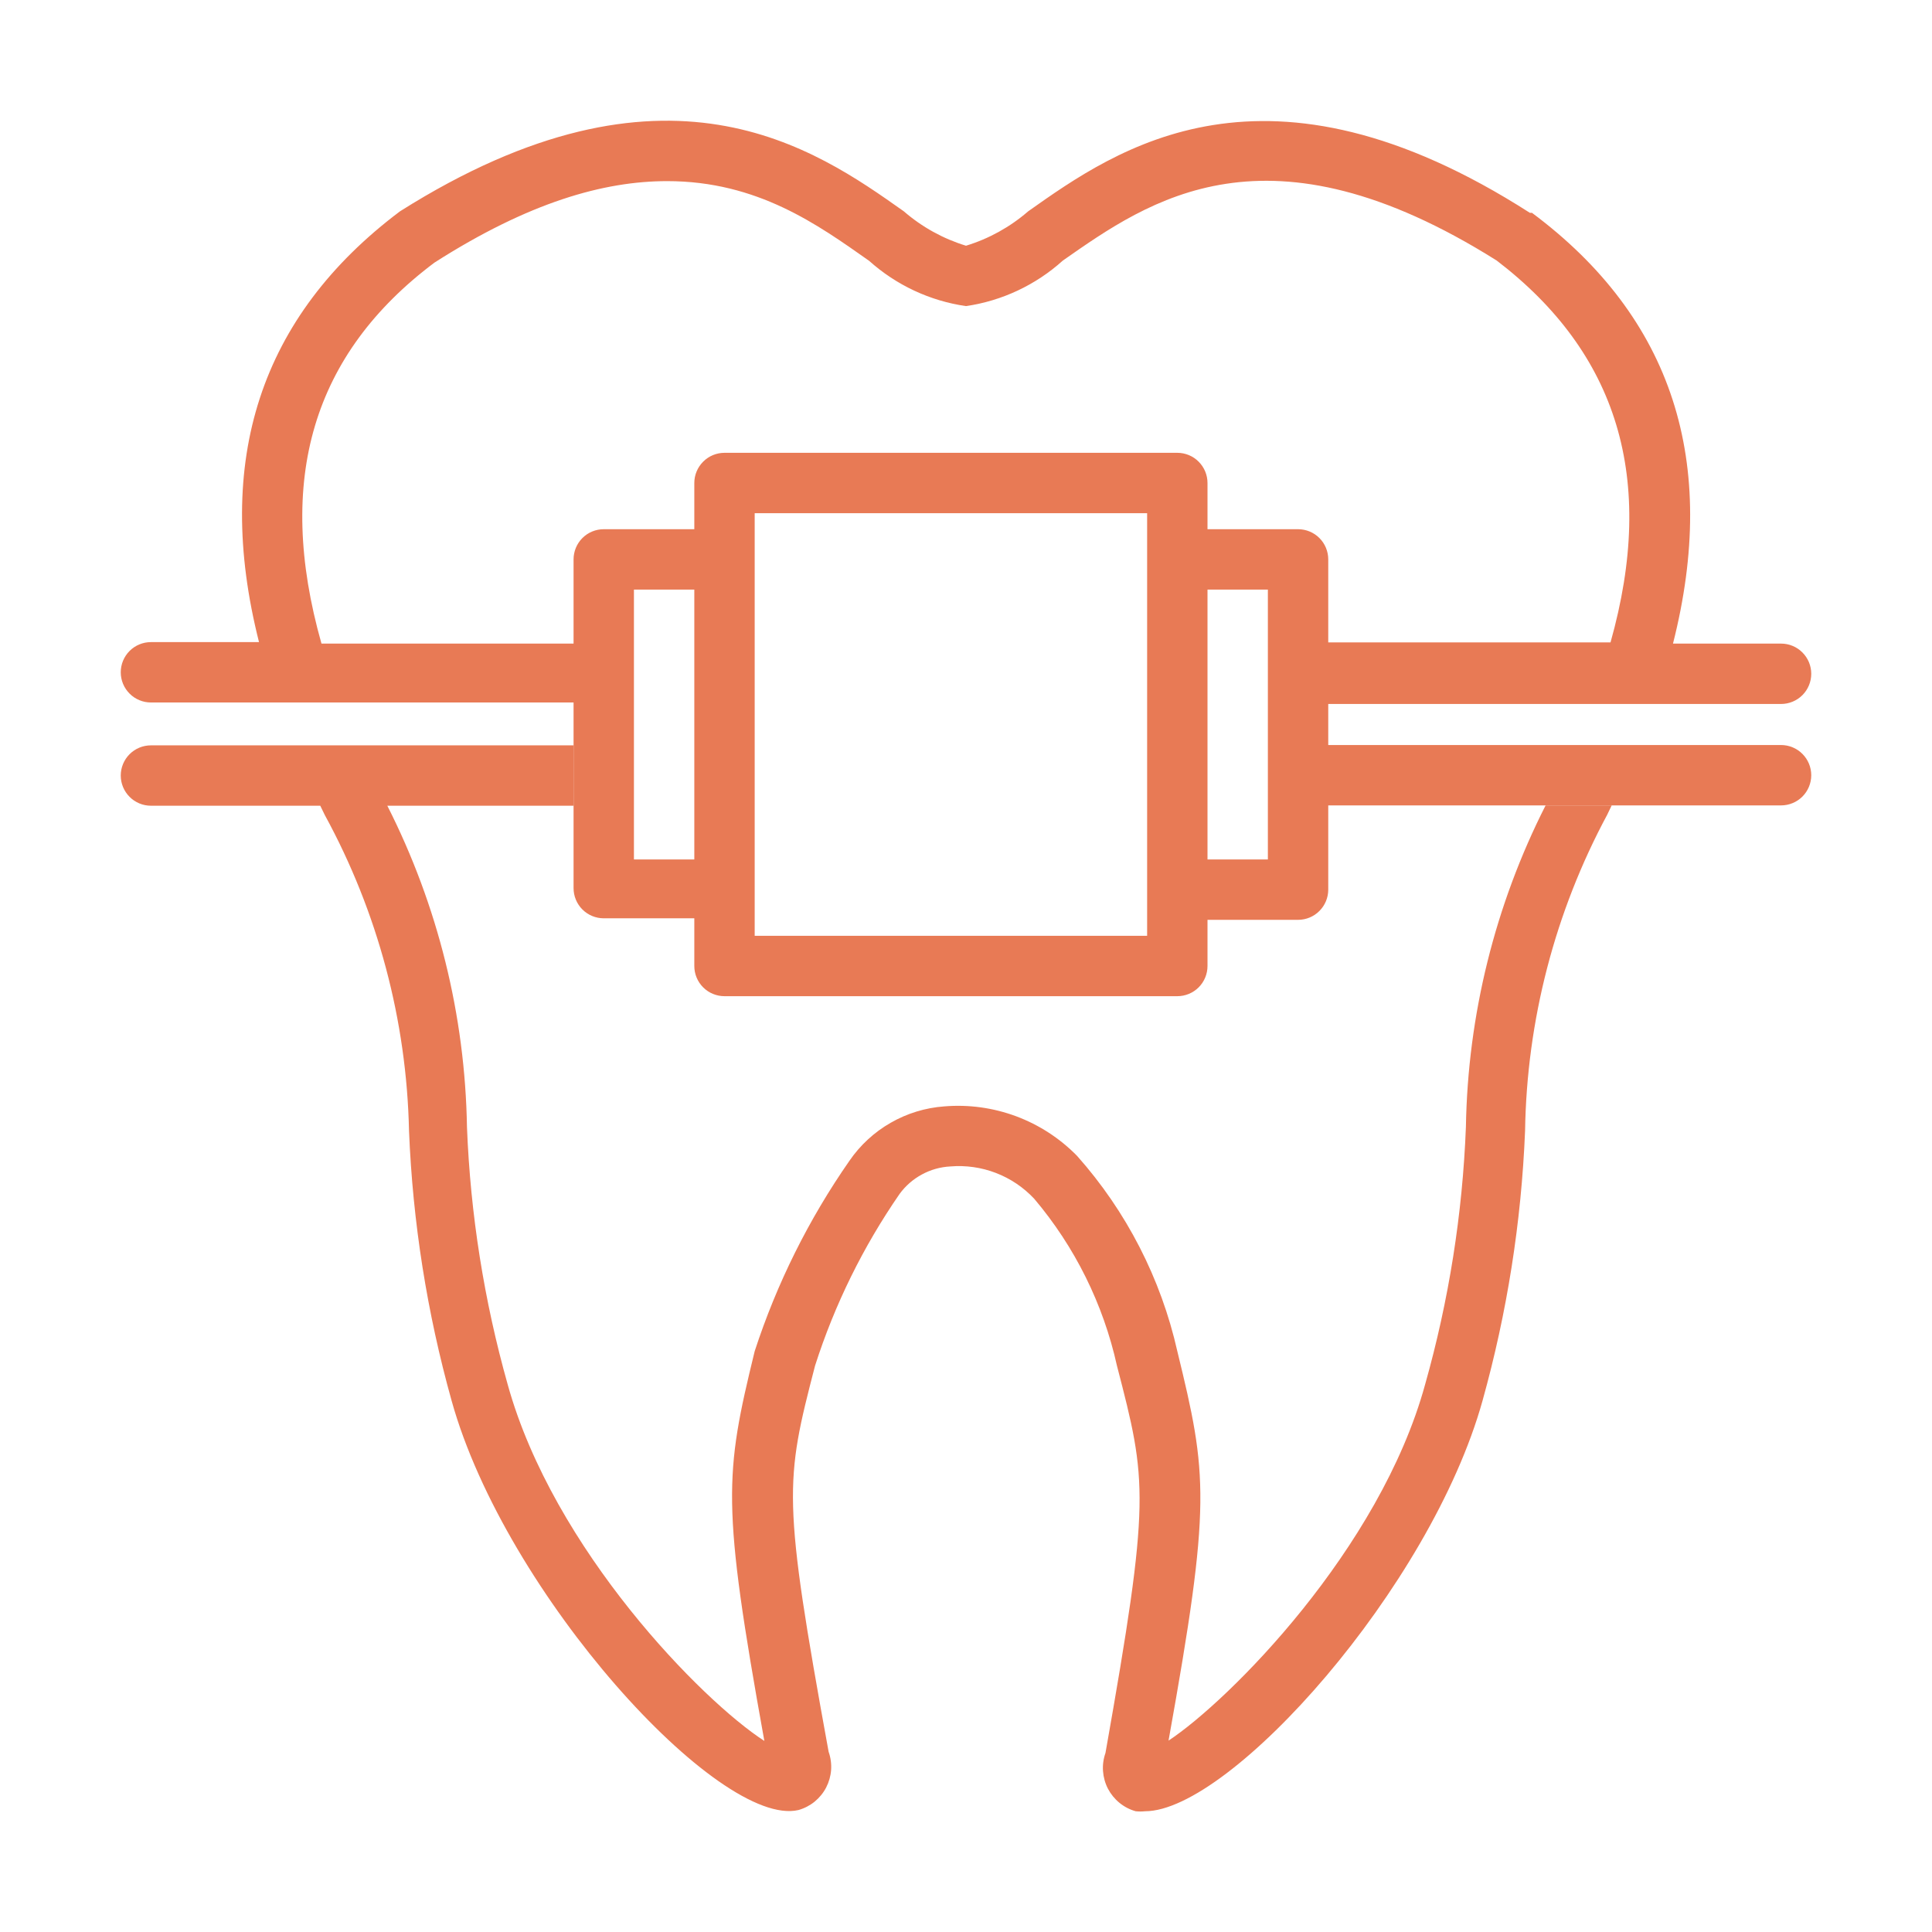
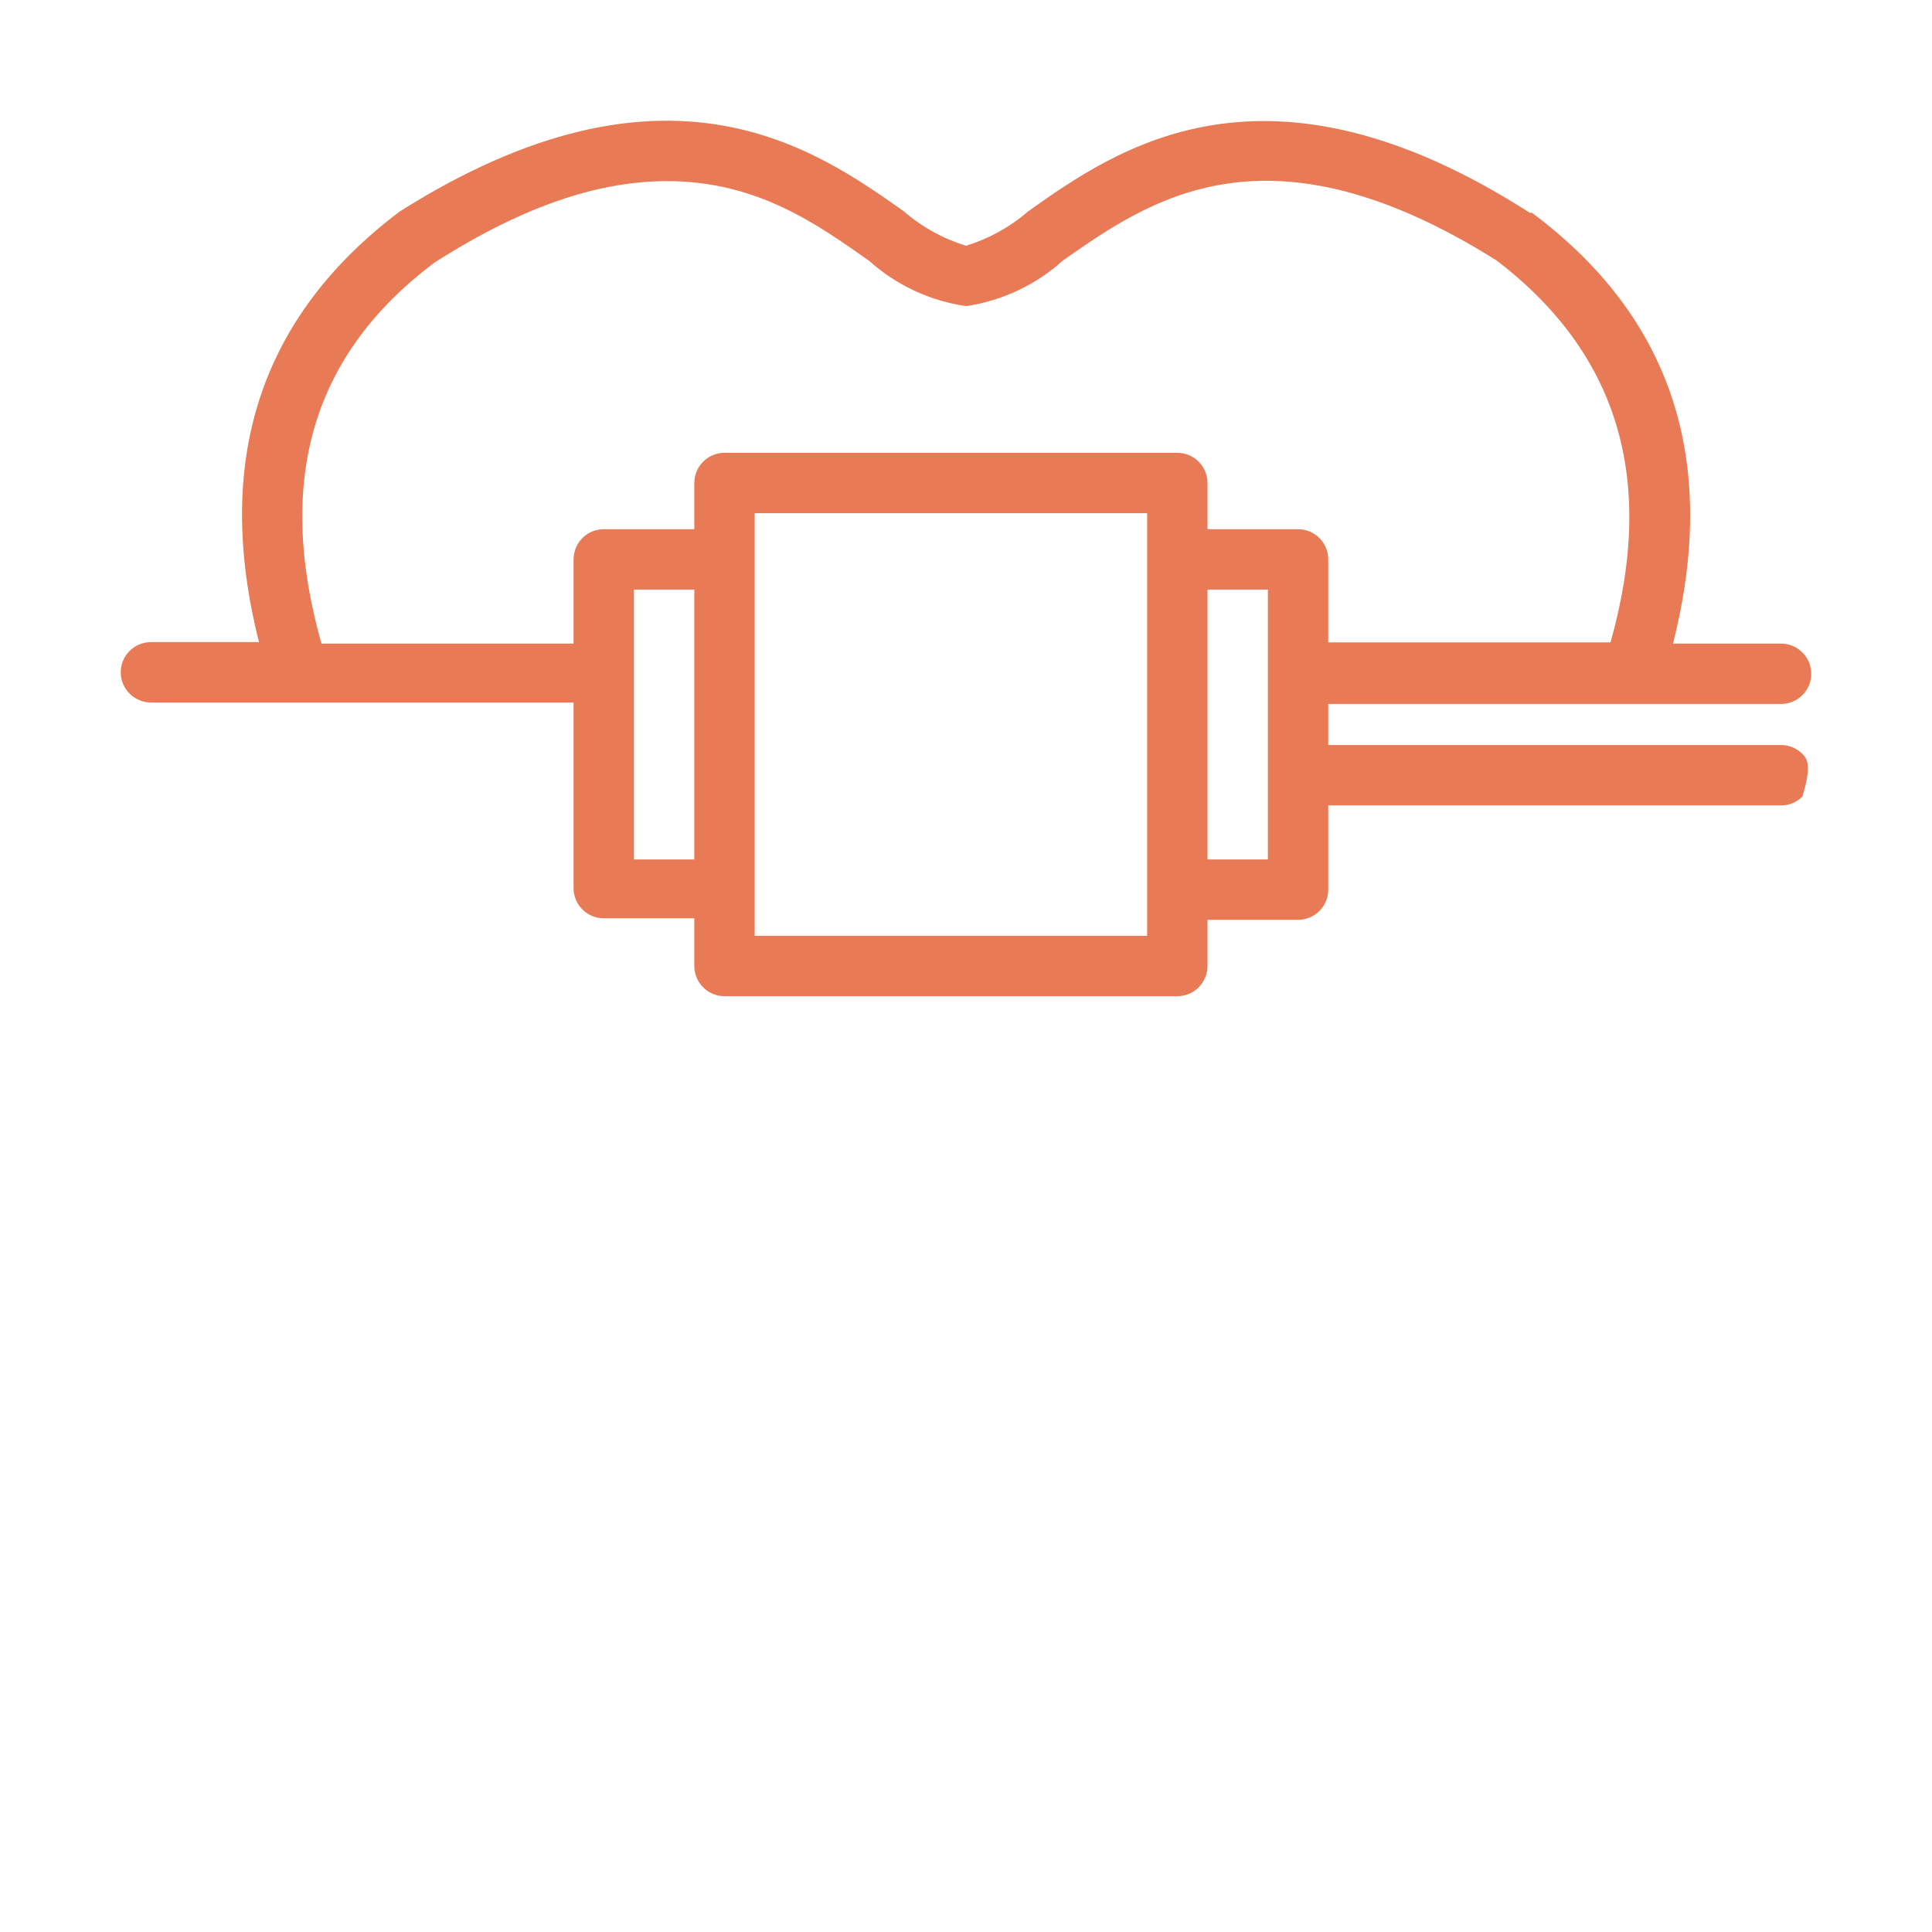
<svg xmlns="http://www.w3.org/2000/svg" width="48" height="48" viewBox="0 0 48 48" fill="none">
-   <path d="M44.25 18.51H33V17.49H44.25C44.449 17.49 44.64 17.411 44.78 17.271C44.921 17.13 45 16.939 45 16.74C45 16.541 44.921 16.351 44.78 16.21C44.64 16.069 44.449 15.99 44.25 15.99H41.565C42.705 11.49 41.565 7.898 38.062 5.288H38.01C31.448 1.08 27.75 3.69 25.545 5.25C25.095 5.64 24.569 5.931 24 6.105C23.431 5.931 22.905 5.64 22.455 5.25C20.25 3.69 16.545 1.08 9.938 5.25C6.465 7.86 5.295 11.445 6.435 15.953H3.75C3.551 15.953 3.36 16.032 3.22 16.172C3.079 16.313 3 16.504 3 16.703C3 16.902 3.079 17.092 3.22 17.233C3.36 17.374 3.551 17.453 3.75 17.453H14.25V22.065C14.25 22.264 14.329 22.455 14.47 22.596C14.61 22.736 14.801 22.815 15 22.815H17.25V24C17.25 24.199 17.329 24.39 17.47 24.531C17.61 24.671 17.801 24.75 18 24.75H29.25C29.449 24.75 29.64 24.671 29.78 24.531C29.921 24.39 30 24.199 30 24V22.853H32.25C32.449 22.853 32.64 22.774 32.78 22.633C32.921 22.492 33 22.302 33 22.103V20.01H44.25C44.449 20.01 44.64 19.931 44.78 19.791C44.921 19.65 45 19.459 45 19.26C45 19.061 44.921 18.871 44.78 18.73C44.64 18.589 44.449 18.51 44.25 18.51ZM17.25 21.353H15.75V14.648H17.25V21.353ZM28.5 23.25H18.75V12.75H28.5V23.25ZM31.5 21.353H30V14.648H31.5V21.353ZM32.25 13.148H30V12C30 11.801 29.921 11.611 29.78 11.47C29.64 11.329 29.449 11.25 29.25 11.25H18C17.801 11.25 17.61 11.329 17.47 11.47C17.329 11.611 17.25 11.801 17.25 12V13.148H15C14.801 13.148 14.61 13.227 14.47 13.367C14.329 13.508 14.25 13.699 14.25 13.898V15.99H7.987C6.832 11.91 7.777 8.79 10.793 6.525C13.14 5.025 15 4.5 16.575 4.5C18.825 4.5 20.325 5.588 21.593 6.48C22.267 7.084 23.104 7.476 24 7.605C24.897 7.474 25.734 7.08 26.407 6.473C28.552 4.973 31.485 2.888 37.185 6.473C40.185 8.768 41.16 11.888 40.013 15.96H33V13.898C33 13.699 32.921 13.508 32.78 13.367C32.64 13.227 32.449 13.148 32.25 13.148Z" fill="#E87A55" />
-   <path d="M40.042 20.01L39.93 20.243C38.632 22.659 37.932 25.352 37.89 28.095C37.798 30.363 37.443 32.614 36.833 34.8C35.542 39.435 30.57 45 28.448 45C28.37 45.008 28.292 45.008 28.215 45C28.068 44.959 27.931 44.887 27.813 44.791C27.694 44.694 27.597 44.574 27.526 44.439C27.456 44.303 27.415 44.154 27.404 44.002C27.393 43.85 27.414 43.697 27.465 43.553C28.59 37.193 28.5 36.825 27.75 33.93C27.411 32.402 26.706 30.978 25.695 29.783C25.43 29.5 25.105 29.281 24.744 29.142C24.383 29.003 23.996 28.948 23.61 28.98C23.363 28.993 23.121 29.061 22.903 29.18C22.685 29.298 22.496 29.463 22.35 29.663C21.444 30.974 20.736 32.412 20.25 33.93C19.5 36.825 19.433 37.193 20.587 43.523C20.638 43.667 20.659 43.82 20.649 43.972C20.638 44.124 20.596 44.273 20.526 44.409C20.456 44.544 20.358 44.664 20.24 44.761C20.122 44.857 19.985 44.928 19.837 44.97C17.872 45.428 12.562 39.615 11.22 34.8C10.609 32.614 10.254 30.363 10.162 28.095C10.103 25.35 9.385 22.66 8.07 20.25L7.957 20.018H3.75C3.551 20.018 3.36 19.939 3.22 19.798C3.079 19.657 3 19.466 3 19.268C3 19.069 3.079 18.878 3.22 18.737C3.36 18.597 3.551 18.518 3.75 18.518H14.25V20.018H9.623C10.879 22.496 11.556 25.227 11.602 28.005C11.687 30.17 12.027 32.317 12.615 34.403C13.755 38.505 17.453 42.263 18.99 43.253C17.925 37.35 18 36.645 18.75 33.57C19.299 31.886 20.093 30.291 21.105 28.838C21.371 28.451 21.721 28.128 22.129 27.895C22.536 27.661 22.991 27.522 23.46 27.488C24.067 27.437 24.677 27.522 25.247 27.734C25.818 27.947 26.334 28.283 26.76 28.718C27.987 30.098 28.844 31.768 29.25 33.57C30 36.645 30.098 37.32 29.032 43.245C30.532 42.255 34.282 38.498 35.407 34.395C35.996 32.31 36.336 30.163 36.42 27.998C36.466 25.22 37.143 22.488 38.4 20.01H40.042Z" fill="#E87A55" />
+   <path d="M44.25 18.51H33V17.49H44.25C44.449 17.49 44.64 17.411 44.78 17.271C44.921 17.13 45 16.939 45 16.74C45 16.541 44.921 16.351 44.78 16.21C44.64 16.069 44.449 15.99 44.25 15.99H41.565C42.705 11.49 41.565 7.898 38.062 5.288H38.01C31.448 1.08 27.75 3.69 25.545 5.25C25.095 5.64 24.569 5.931 24 6.105C23.431 5.931 22.905 5.64 22.455 5.25C20.25 3.69 16.545 1.08 9.938 5.25C6.465 7.86 5.295 11.445 6.435 15.953H3.75C3.551 15.953 3.36 16.032 3.22 16.172C3.079 16.313 3 16.504 3 16.703C3 16.902 3.079 17.092 3.22 17.233C3.36 17.374 3.551 17.453 3.75 17.453H14.25V22.065C14.25 22.264 14.329 22.455 14.47 22.596C14.61 22.736 14.801 22.815 15 22.815H17.25V24C17.25 24.199 17.329 24.39 17.47 24.531C17.61 24.671 17.801 24.75 18 24.75H29.25C29.449 24.75 29.64 24.671 29.78 24.531C29.921 24.39 30 24.199 30 24V22.853H32.25C32.449 22.853 32.64 22.774 32.78 22.633C32.921 22.492 33 22.302 33 22.103V20.01H44.25C44.449 20.01 44.64 19.931 44.78 19.791C45 19.061 44.921 18.871 44.78 18.73C44.64 18.589 44.449 18.51 44.25 18.51ZM17.25 21.353H15.75V14.648H17.25V21.353ZM28.5 23.25H18.75V12.75H28.5V23.25ZM31.5 21.353H30V14.648H31.5V21.353ZM32.25 13.148H30V12C30 11.801 29.921 11.611 29.78 11.47C29.64 11.329 29.449 11.25 29.25 11.25H18C17.801 11.25 17.61 11.329 17.47 11.47C17.329 11.611 17.25 11.801 17.25 12V13.148H15C14.801 13.148 14.61 13.227 14.47 13.367C14.329 13.508 14.25 13.699 14.25 13.898V15.99H7.987C6.832 11.91 7.777 8.79 10.793 6.525C13.14 5.025 15 4.5 16.575 4.5C18.825 4.5 20.325 5.588 21.593 6.48C22.267 7.084 23.104 7.476 24 7.605C24.897 7.474 25.734 7.08 26.407 6.473C28.552 4.973 31.485 2.888 37.185 6.473C40.185 8.768 41.16 11.888 40.013 15.96H33V13.898C33 13.699 32.921 13.508 32.78 13.367C32.64 13.227 32.449 13.148 32.25 13.148Z" fill="#E87A55" />
</svg>